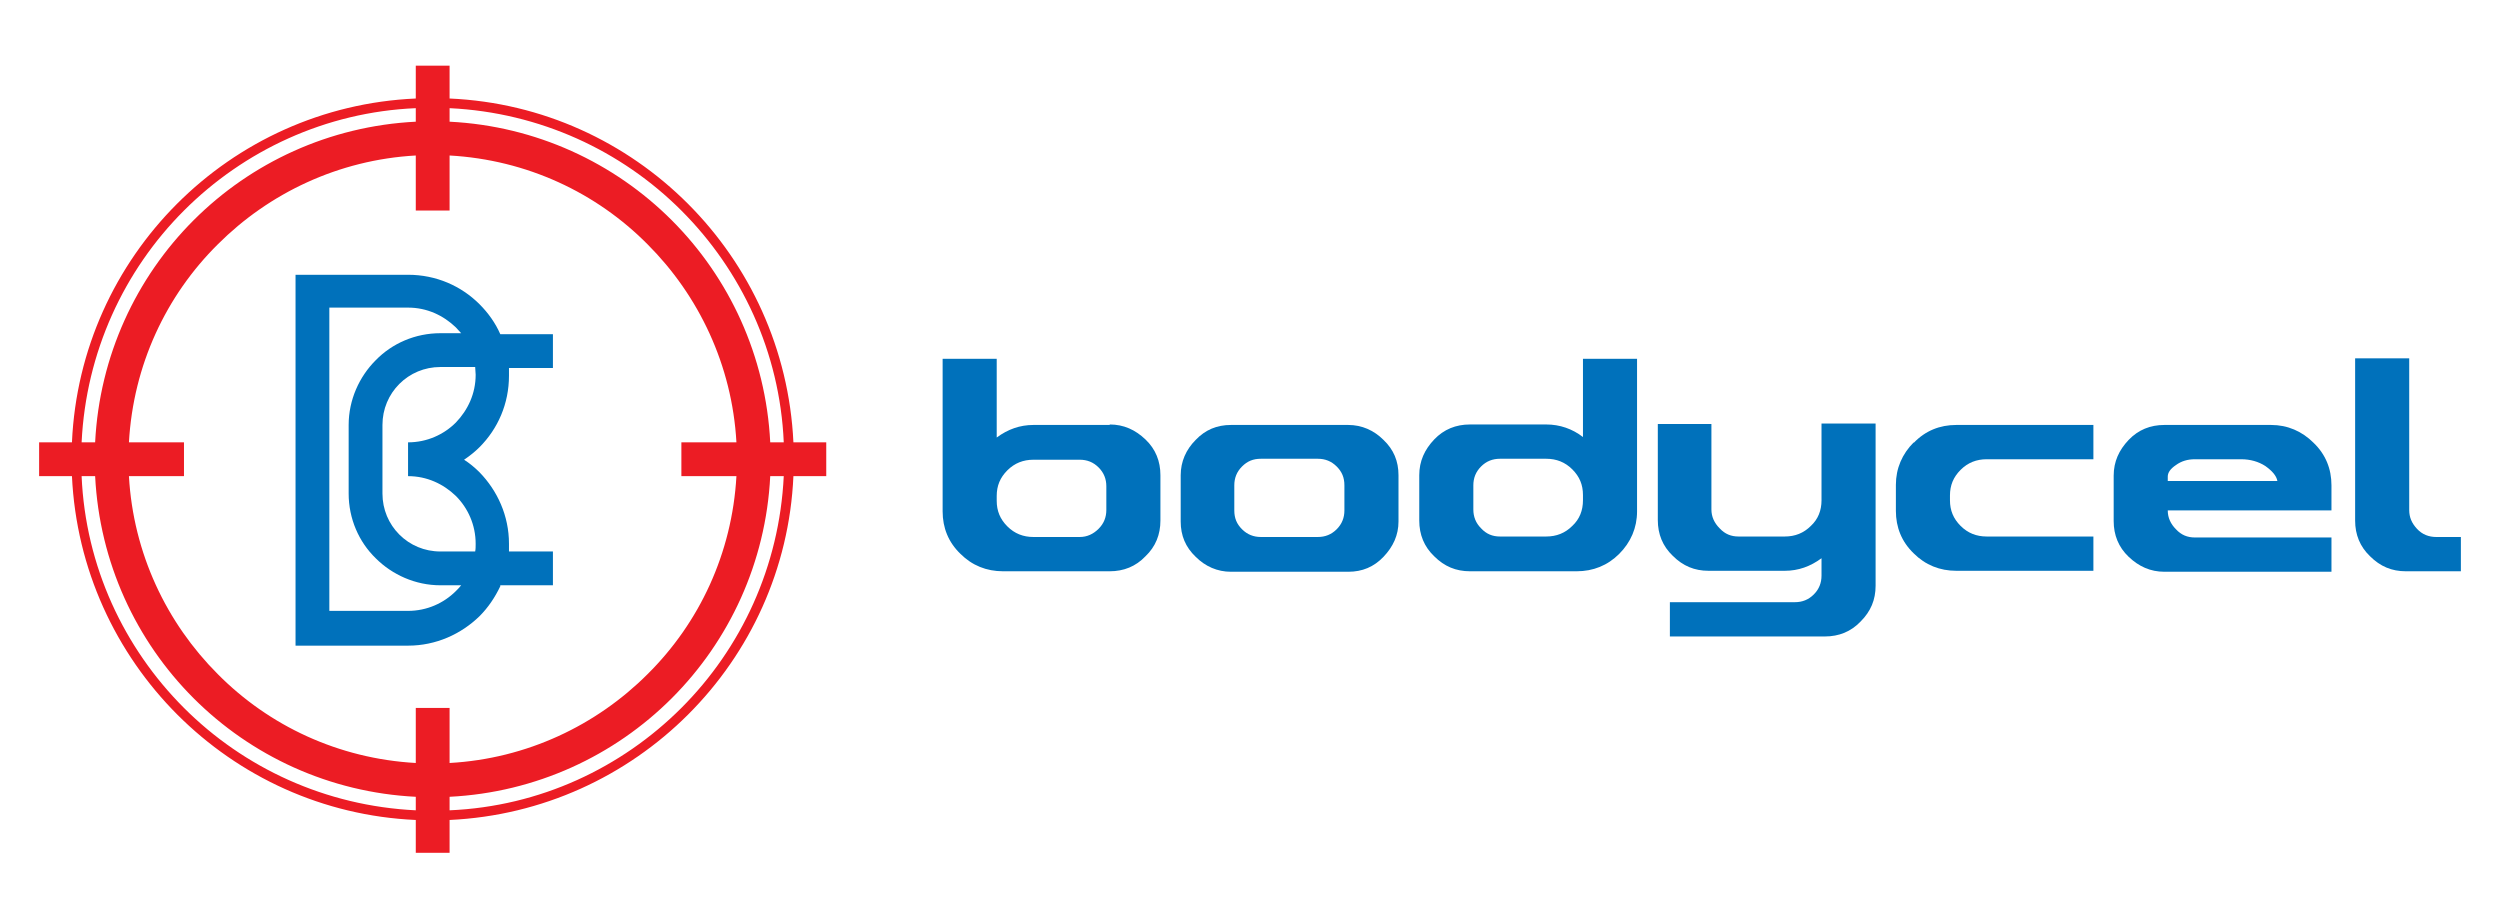
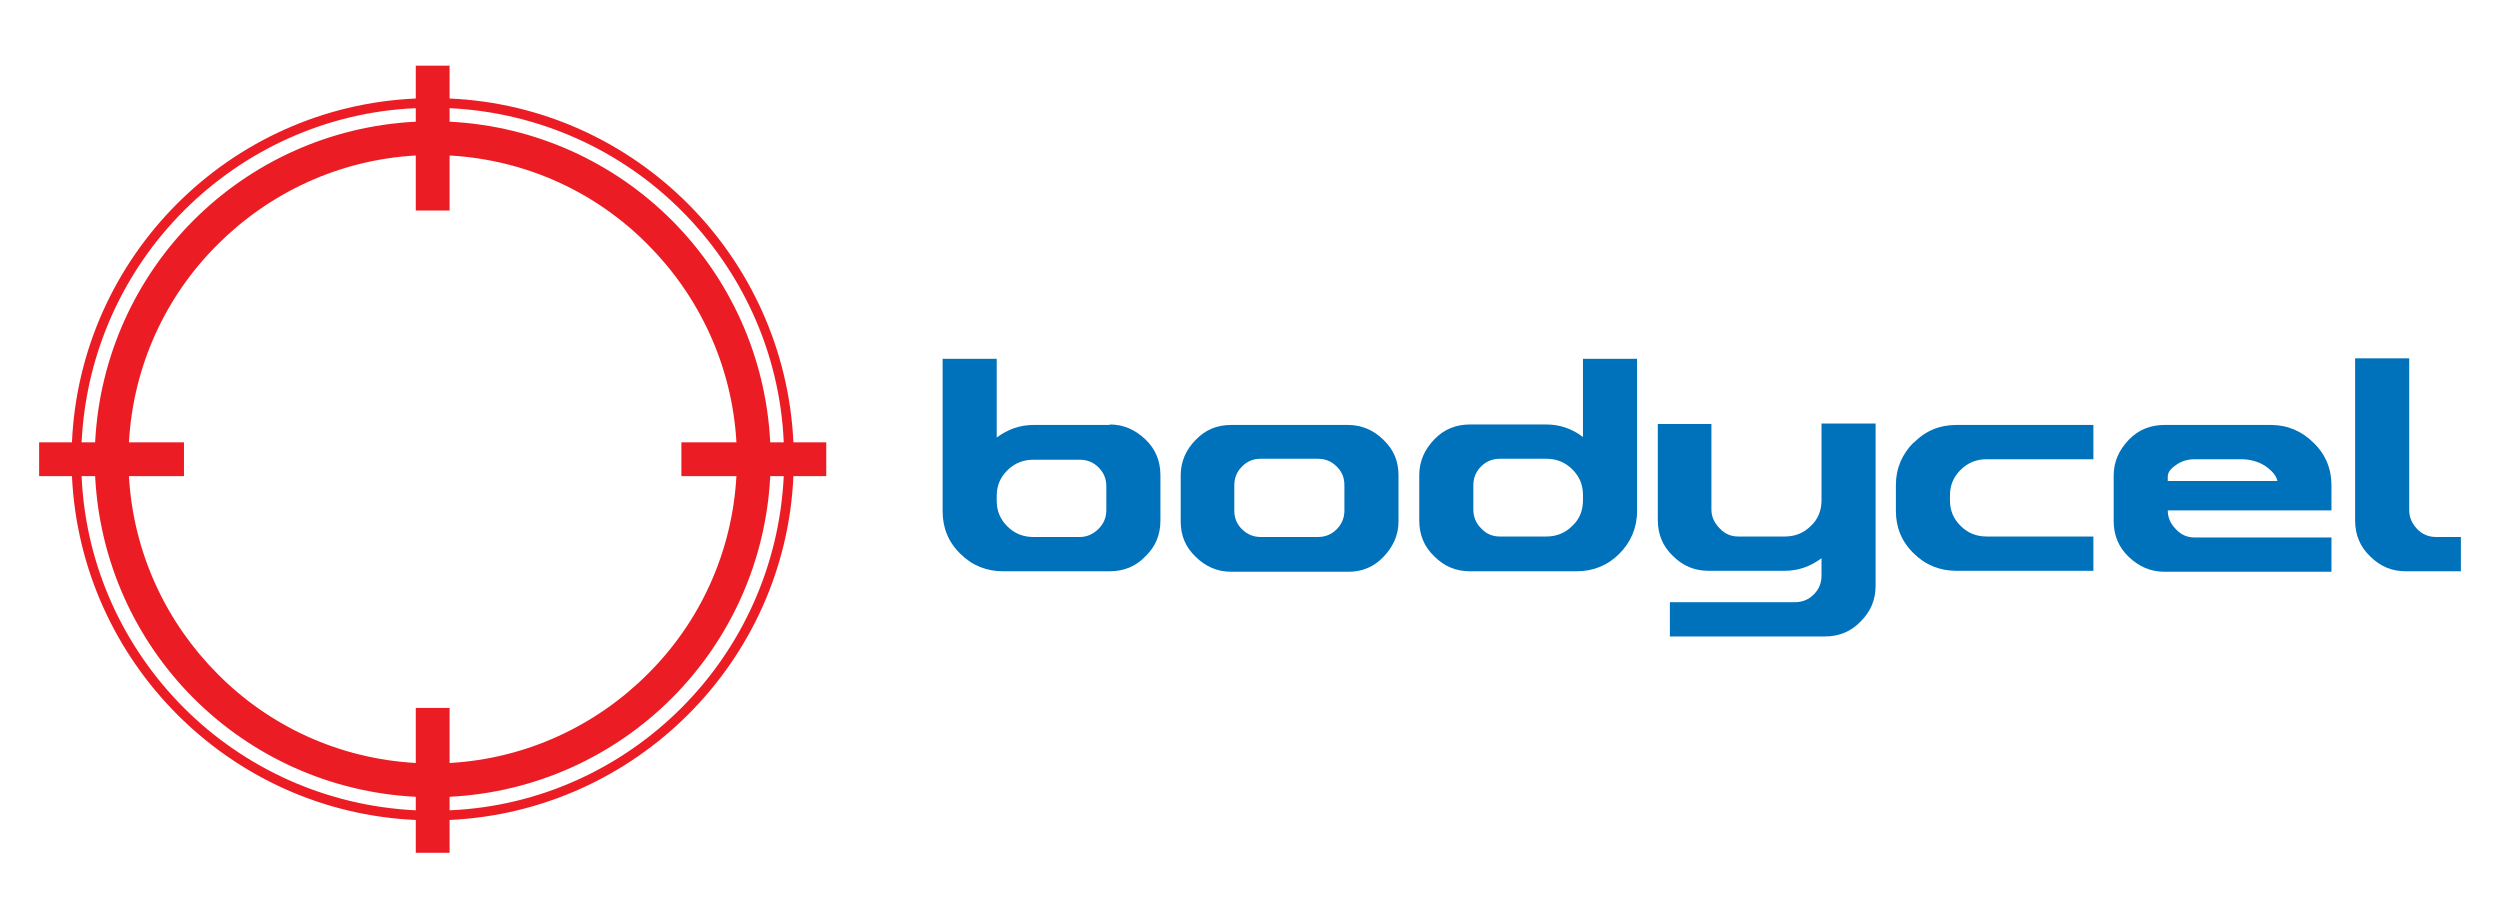
<svg xmlns="http://www.w3.org/2000/svg" id="Layer_1" version="1.1" viewBox="0 0 517.7 190.2">
  <defs>
    <style>
      .st0 {
        fill: #0071bb;
      }

      .st1 {
        fill: #ec1c24;
      }
    </style>
  </defs>
  <path class="st0" d="M229.8,88h-15.8c-2.8,0-5.3.9-7.6,2.6v-16.3h-11.2v31.6c0,3.4,1.2,6.4,3.7,8.8,2.4,2.4,5.4,3.6,8.8,3.6h22.1c2.9,0,5.4-1,7.4-3.1,2.1-2,3.1-4.5,3.1-7.4v-9.4c0-2.9-1-5.4-3.1-7.4s-4.5-3.1-7.4-3.1ZM229.1,105.6c0,1.5-.5,2.8-1.6,3.9-1.1,1.1-2.4,1.7-3.9,1.7h-9.6c-2.1,0-3.9-.7-5.4-2.2-1.5-1.5-2.2-3.2-2.2-5.3v-1c0-2.1.7-3.8,2.2-5.3s3.3-2.2,5.4-2.2h9.6c1.5,0,2.8.5,3.9,1.6,1.1,1.1,1.6,2.4,1.6,3.9v5Z" />
  <path class="st0" d="M279.2,88h-24.3c-2.9,0-5.3,1-7.3,3.1-2,2-3.1,4.5-3.1,7.3v9.6c0,2.9,1,5.3,3.1,7.3,2,2,4.5,3.1,7.3,3.1h24.3c2.9,0,5.3-1,7.3-3.1s3.1-4.5,3.1-7.3v-9.6c0-2.9-1-5.3-3.1-7.3-2-2-4.5-3.1-7.3-3.1ZM278.4,105.7c0,1.5-.5,2.8-1.6,3.9-1.1,1.1-2.4,1.6-3.9,1.6h-11.8c-1.5,0-2.8-.5-3.9-1.6-1.1-1.1-1.6-2.3-1.6-3.9v-5.2c0-1.5.5-2.8,1.6-3.9,1.1-1.1,2.3-1.6,3.9-1.6h11.8c1.5,0,2.8.5,3.9,1.6,1.1,1.1,1.6,2.3,1.6,3.9v5.2Z" />
  <path class="st0" d="M327.8,90.5c-2.2-1.7-4.8-2.6-7.6-2.6h-15.8c-2.9,0-5.4,1-7.4,3.1s-3.1,4.5-3.1,7.4v9.4c0,2.9,1,5.4,3.1,7.4,2.1,2.1,4.5,3.1,7.4,3.1h22.1c3.4,0,6.4-1.2,8.8-3.6,2.4-2.4,3.7-5.4,3.7-8.8v-31.6h-11.2v16.3ZM327.8,103.6c0,2.1-.7,3.9-2.2,5.3-1.5,1.5-3.3,2.2-5.4,2.2h-9.6c-1.5,0-2.8-.5-3.9-1.7-1.1-1.1-1.6-2.4-1.6-3.9v-5c0-1.5.5-2.8,1.6-3.9,1.1-1.1,2.4-1.6,3.9-1.6h9.6c2.1,0,3.9.7,5.4,2.2,1.5,1.5,2.2,3.2,2.2,5.3v1Z" />
  <path class="st0" d="M377.2,103.6c0,2.1-.7,3.9-2.2,5.3-1.5,1.5-3.3,2.2-5.4,2.2h-9.6c-1.5,0-2.8-.5-3.9-1.7-1.1-1.1-1.7-2.4-1.7-3.9v-17.7h-11.1v19.9c0,2.9,1,5.4,3.1,7.4,2.1,2.1,4.5,3.1,7.4,3.1h15.8c2.8,0,5.3-.9,7.6-2.6v3.6c0,1.5-.5,2.8-1.6,3.9-1.1,1.1-2.4,1.6-3.9,1.6h-25.9v7.1h32.1c2.9,0,5.4-1,7.4-3.1,2.1-2.1,3.1-4.5,3.1-7.4v-33.6h-11.2v15.7Z" />
  <path class="st0" d="M396.3,91.6c-2.4,2.4-3.7,5.4-3.7,8.8v5.4c0,3.4,1.2,6.4,3.7,8.8,2.4,2.4,5.4,3.6,8.8,3.6h28.4v-7.1h-22.1c-2.1,0-3.9-.7-5.4-2.2-1.5-1.5-2.2-3.2-2.2-5.3v-1c0-2.1.7-3.8,2.2-5.3s3.3-2.2,5.4-2.2h22.1v-7.1h-28.4c-3.4,0-6.4,1.2-8.8,3.7Z" />
  <path class="st0" d="M470.3,88h-22.1c-2.9,0-5.4,1-7.4,3.1-2,2.1-3.1,4.5-3.1,7.4v9.4c0,2.9,1,5.4,3.1,7.4s4.5,3.1,7.4,3.1h34.6v-7.1h-28.3c-1.5,0-2.8-.5-3.9-1.7-1.1-1.1-1.7-2.4-1.7-3.9h33.9v-5.2c0-3.4-1.2-6.4-3.7-8.8-2.4-2.4-5.4-3.7-8.8-3.7ZM448.9,99.6v-.9c0-.8.5-1.6,1.7-2.4,1.1-.8,2.4-1.2,3.9-1.2h9.6c1.9,0,3.6.5,5,1.4,1.4,1,2.3,2,2.5,3.1h-22.7Z" />
  <path class="st0" d="M504.5,111.2c-1.5,0-2.9-.5-4-1.7s-1.6-2.4-1.6-3.9v-31.4h-11.2v33.6c0,2.9,1,5.4,3.1,7.4,2.1,2.1,4.5,3.1,7.4,3.1h11.4v-7.1h-5.2Z" />
  <g>
-     <path class="st0" d="M103.6,121.2h10.9v-7h-9.1c0-.5,0-1.1,0-1.6,0-5.8-2.4-11-6.1-14.8-1-1-2.1-1.9-3.2-2.6,1.2-.8,2.3-1.7,3.2-2.6,3.8-3.8,6.1-9,6.1-14.8,0-.6,0-1.1,0-1.6h9.1v-7h-10.9c-1-2.3-2.5-4.4-4.3-6.2-3.8-3.8-9-6.1-14.8-6.1h-23.3v38.4h0v38.4s23.3,0,23.3,0c5.8,0,11-2.4,14.8-6.1,1.8-1.8,3.2-3.9,4.3-6.2ZM98.5,77.6c0,3.9-1.6,7.3-4.1,9.9-2.5,2.5-6,4.1-9.9,4.1v7c3.9,0,7.3,1.6,9.9,4.1,2.5,2.5,4.1,6,4.1,9.9,0,.6,0,1.1-.1,1.6h-7.2c-3.3,0-6.3-1.3-8.5-3.5-2.2-2.2-3.5-5.2-3.5-8.5v-14.2c0-3.3,1.3-6.3,3.5-8.5,2.2-2.2,5.2-3.5,8.5-3.5h7.2c0,.5.1,1.1.1,1.6ZM84.5,126.5h-16.3v-62.8h16.3c3.9,0,7.3,1.6,9.9,4.1.4.4.7.8,1.1,1.2h-4.3c-5.2,0-10,2.1-13.4,5.6-3.4,3.4-5.6,8.2-5.6,13.4v14.2c0,5.2,2.1,10,5.6,13.4,3.4,3.4,8.2,5.6,13.4,5.6h4.3c-.3.4-.7.8-1.1,1.2-2.5,2.5-6,4.1-9.9,4.1Z" />
    <path class="st1" d="M93.1,20.4v-6.8h-7v6.8C47.5,22.1,16.6,53.1,14.9,91.6h-6.8v7h6.8c1.8,38.5,32.7,69.5,71.2,71.2v6.8h7v-6.8c38.5-1.8,69.5-32.7,71.2-71.2h6.8v-7h-6.8c-1.8-38.5-32.7-69.5-71.2-71.2ZM141.1,43.6c12.4,12.4,20.4,29.3,21.2,48h-2.8c-.9-17.9-8.5-34.1-20.4-46-11.9-11.9-28.1-19.5-46-20.4v-2.8c18.7.9,35.6,8.8,48,21.2ZM86.1,146.6v11.4c-16-.9-30.4-7.7-41-18.4-10.6-10.6-17.5-25-18.4-41h11.4v-7h-11.4c.9-16,7.7-30.4,18.4-41,10.6-10.6,25-17.5,41-18.4v11.4h7v-11.4c16,.9,30.4,7.7,41,18.4,10.6,10.6,17.5,25,18.4,41h-11.4v7h11.4c-.9,16-7.7,30.4-18.4,41-10.6,10.6-25,17.5-41,18.4v-11.4h-7ZM38.1,43.6c12.4-12.4,29.3-20.4,48-21.2v2.8c-17.9.9-34.1,8.5-46,20.4-11.9,11.9-19.5,28.1-20.4,46h-2.8c.9-18.7,8.8-35.6,21.2-48ZM38.1,146.6c-12.4-12.4-20.4-29.3-21.2-48h2.8c.9,17.9,8.5,34.1,20.4,46,11.9,11.9,28.1,19.5,46,20.4v2.8c-18.7-.9-35.6-8.8-48-21.2ZM141.1,146.6c-12.4,12.4-29.3,20.4-48,21.2v-2.8c17.9-.9,34.1-8.5,46-20.4,11.9-11.9,19.5-28.1,20.4-46h2.8c-.9,18.7-8.8,35.6-21.2,48Z" />
  </g>
</svg>